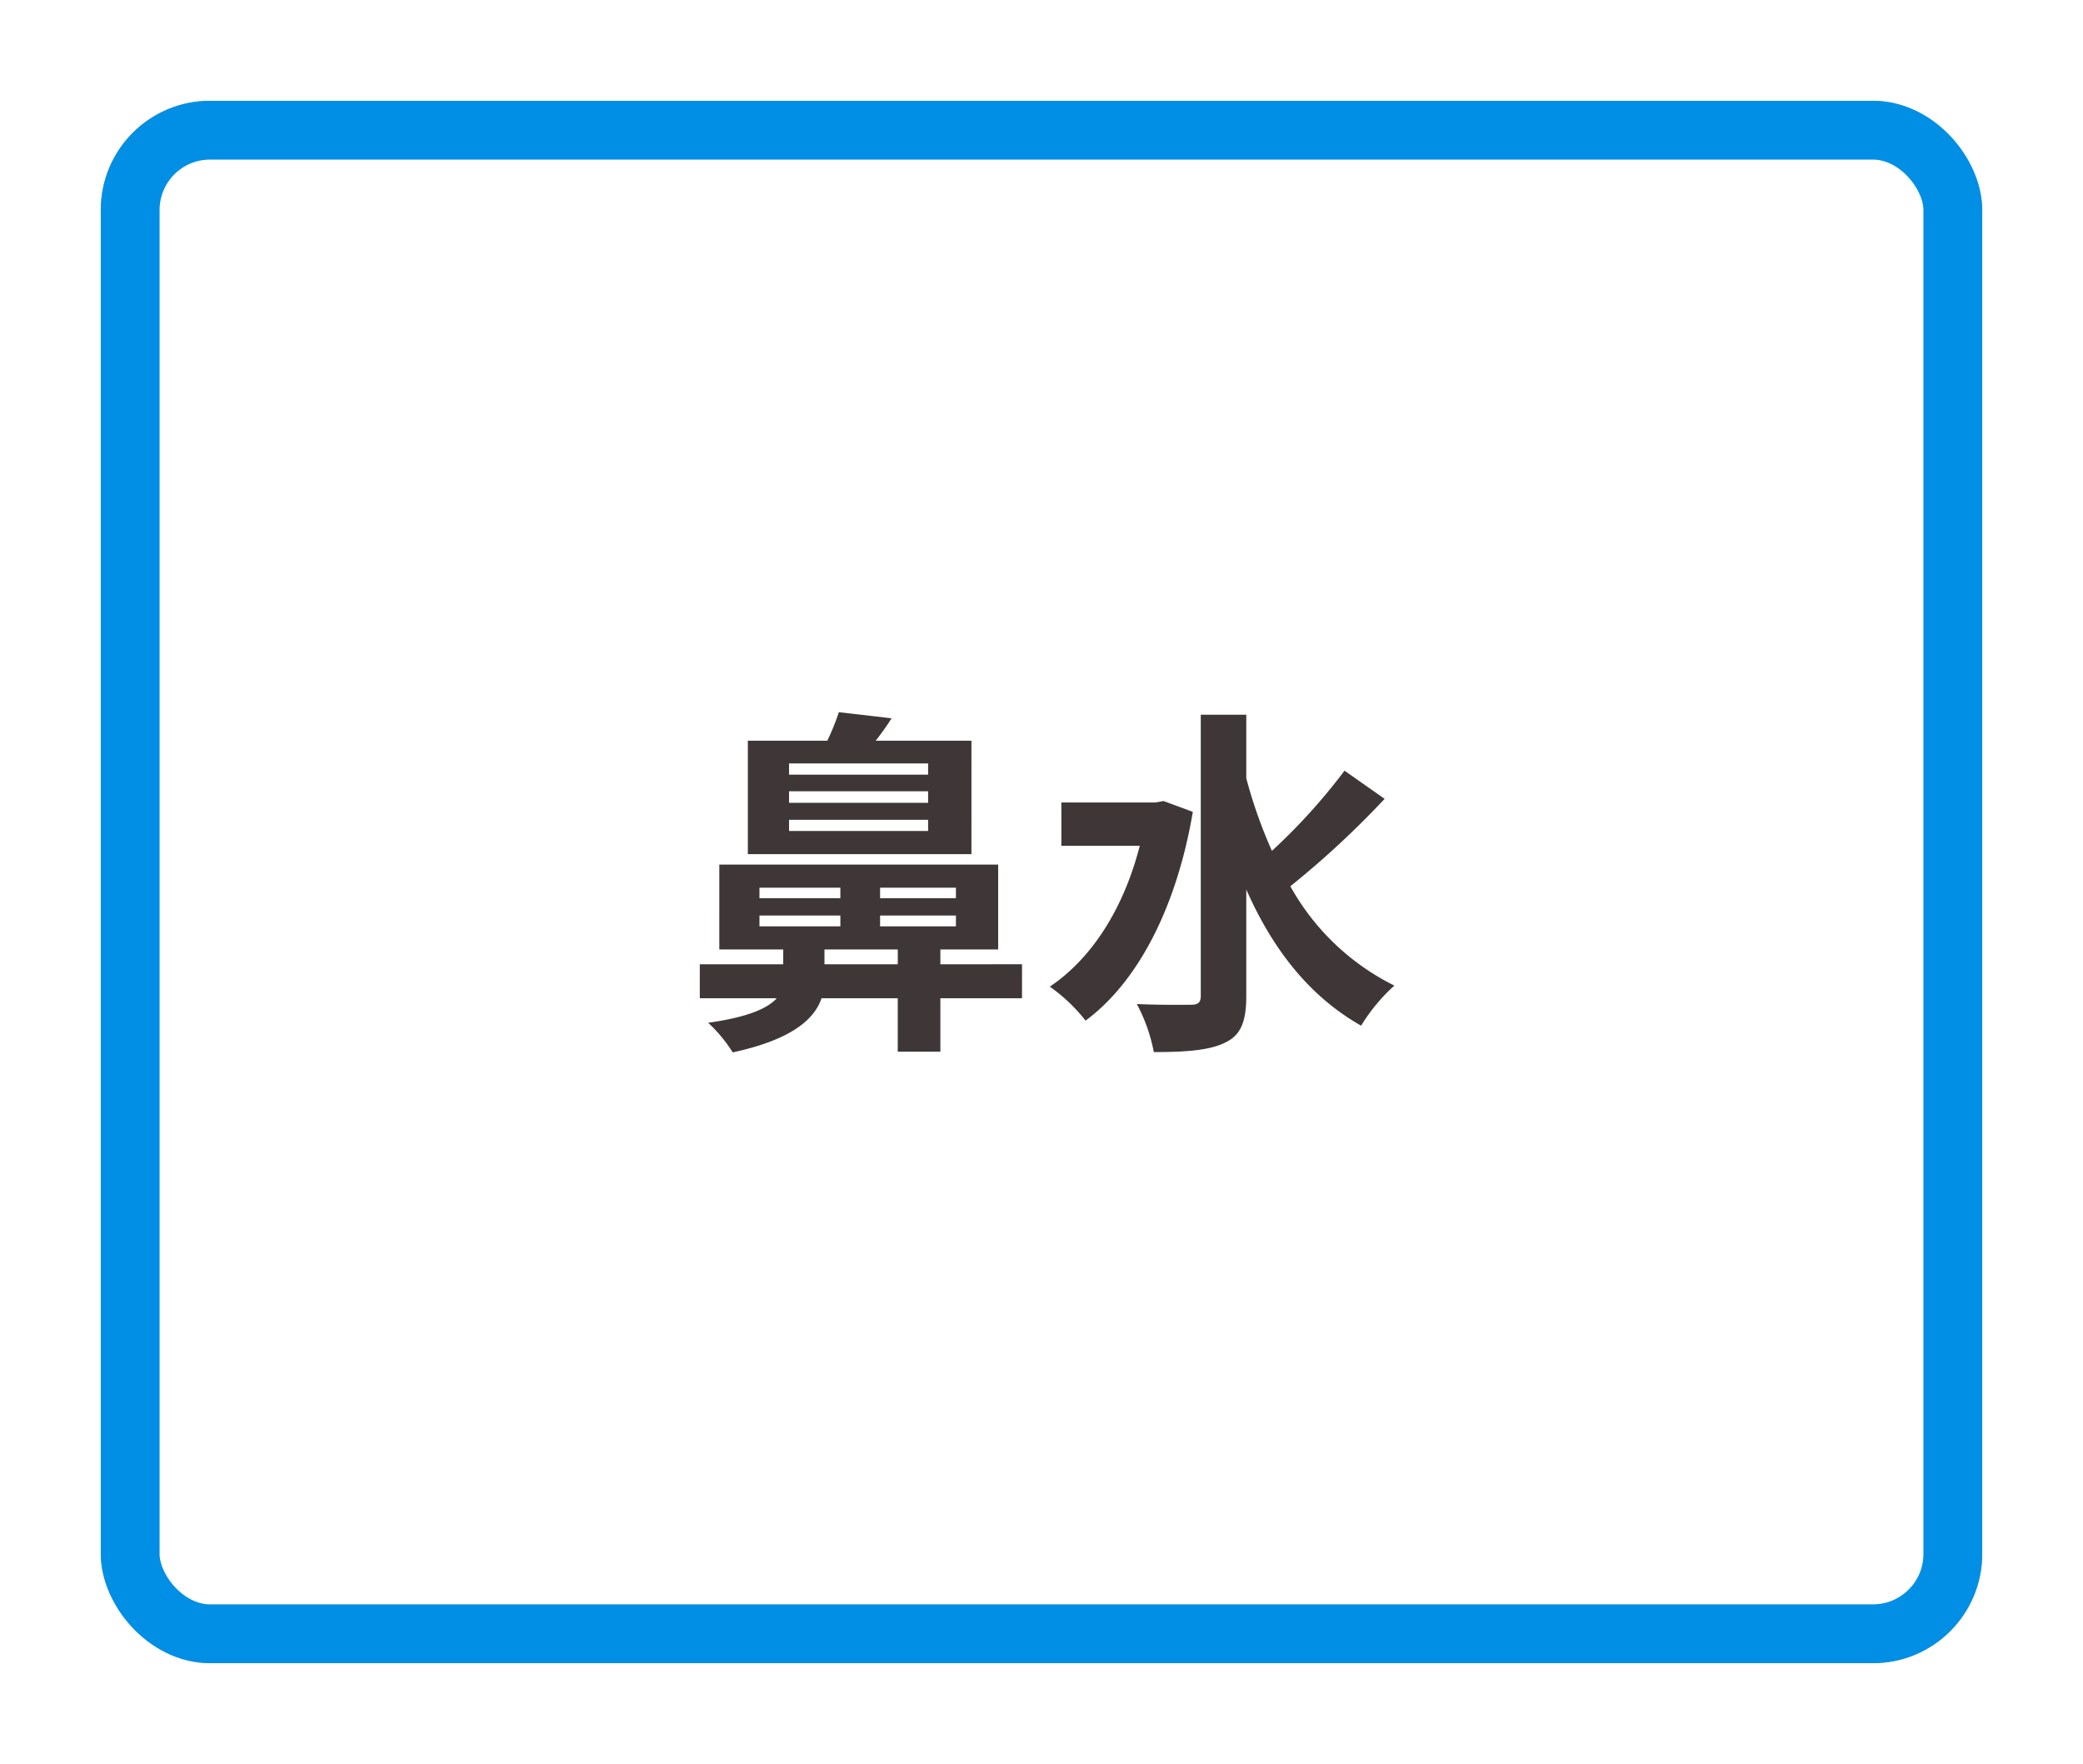
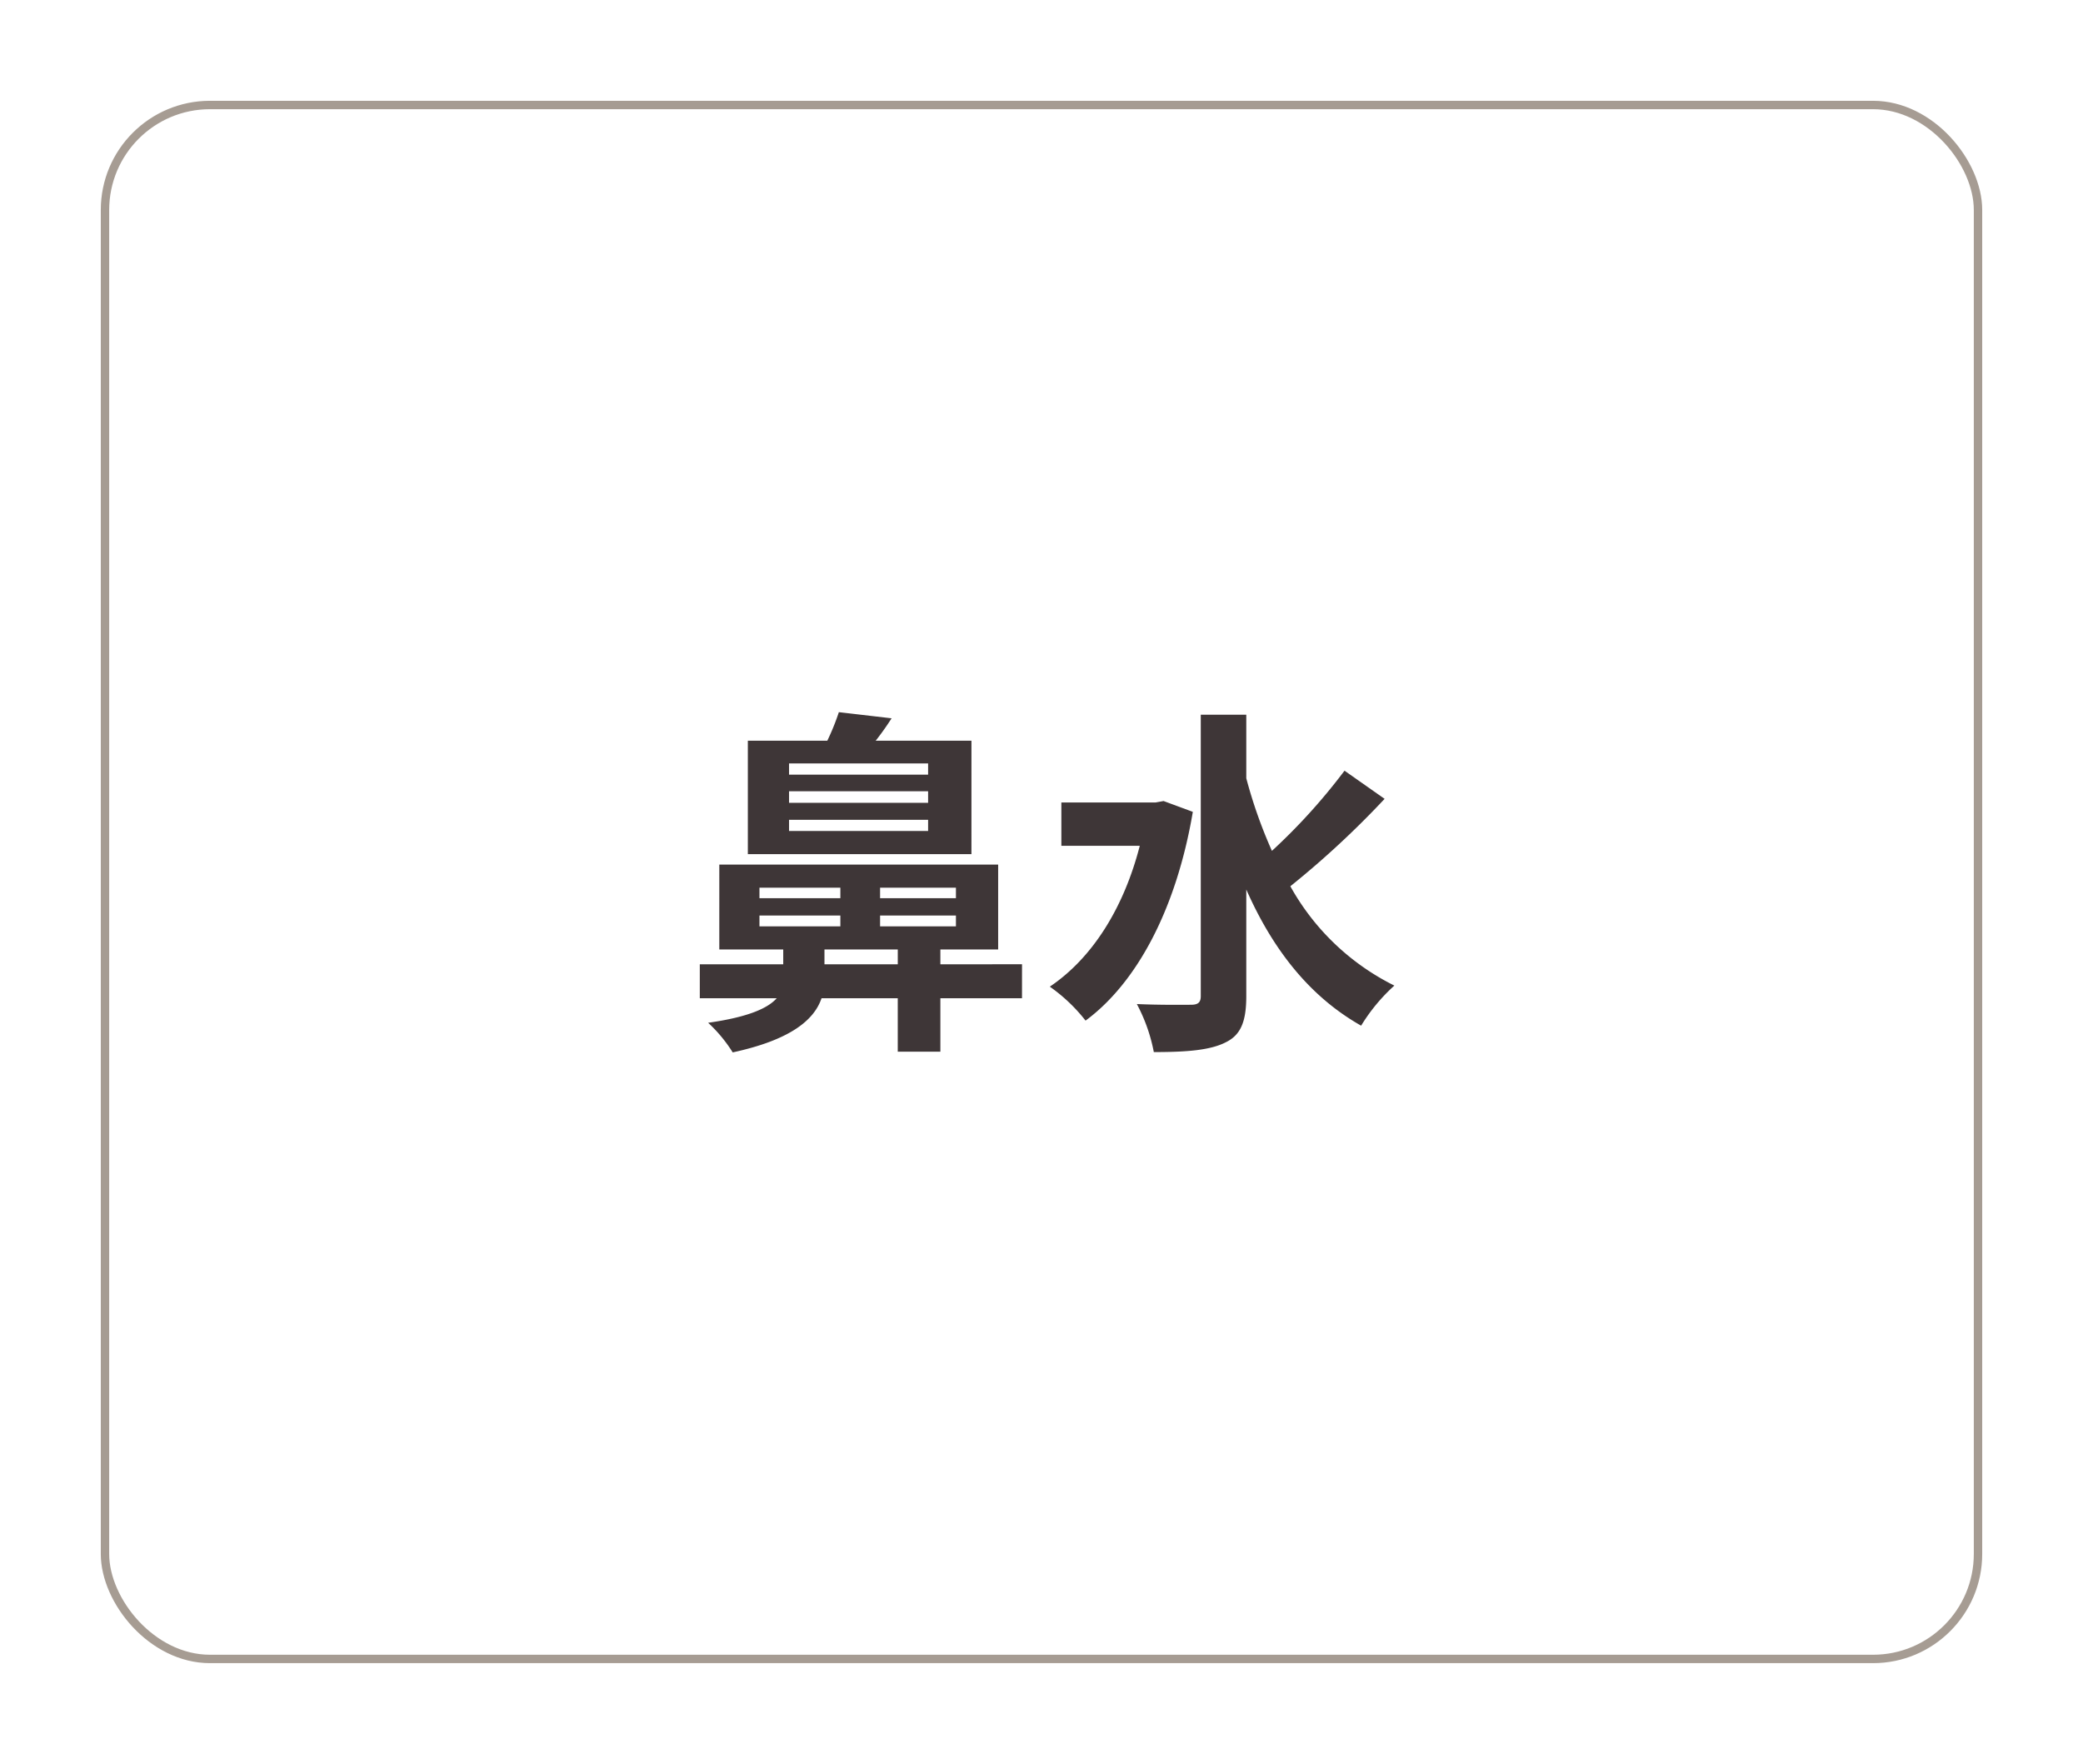
<svg xmlns="http://www.w3.org/2000/svg" width="248" height="210" viewBox="0 0 248 210">
  <defs>
    <filter id="rect" x="0" y="0" width="248" height="210" filterUnits="userSpaceOnUse">
      <feOffset input="SourceAlpha" />
      <feGaussianBlur stdDeviation="4" result="blur" />
      <feFlood flood-color="#050305" flood-opacity="0.122" />
      <feComposite operator="in" in2="blur" />
      <feComposite in="SourceGraphic" />
    </filter>
  </defs>
  <g id="nose_runny_nose-check" transform="translate(-3560 -92)">
    <g id="g" transform="translate(3572 104)">
      <g transform="matrix(1, 0, 0, 1, -12, -12)" filter="url(#rect)">
        <g id="rect-2" data-name="rect" transform="translate(12 12)" fill="#fff" stroke="#a69c93" stroke-linecap="round" stroke-linejoin="round" stroke-width="1">
          <rect width="224" height="186" rx="13" stroke="none" />
          <rect x="0.5" y="0.5" width="223" height="185" rx="12.5" fill="none" />
        </g>
      </g>
      <g id="rect-3" data-name="rect" fill="none" stroke="#008fe5" stroke-linecap="round" stroke-linejoin="round" stroke-width="7">
        <rect width="224" height="186" rx="13" stroke="none" />
-         <rect x="3.5" y="3.5" width="217" height="179" rx="9.5" fill="none" />
      </g>
    </g>
    <path id="txt" d="M-13.5-29.24H-30.057v-1.333H-13.5Zm0,3.354H-30.057v-1.376H-13.5Zm0,3.354H-30.057v-1.333H-13.5Zm5.16-10.75h-11.4a32.476,32.476,0,0,0,1.892-2.666l-6.278-.731a28.192,28.192,0,0,1-1.376,3.4h-9.46v13.5H-8.342Zm-17.5,26.617V-8.428h8.729v1.763Zm-7.74-5.805h9.632v1.29h-9.632Zm0-3.311h9.632v1.247h-9.632Zm23.392,1.247h-9.03v-1.247h9.03Zm0,3.354h-9.03v-1.29h9.03Zm7.869,4.515H-12.04V-8.428h6.88V-18.533h-33.2V-8.428h7.611v1.763h-9.933v4.042h9.159C-32.551-1.462-34.83-.387-39.689.3a17.226,17.226,0,0,1,2.924,3.526c6.751-1.462,9.675-3.784,10.578-6.45h9.073V3.741h5.074V-2.623h9.718ZM14.534-26.1l-.946.172H2.365v5.16H11.7C9.761-13.244,5.977-7.353.989-4A19.971,19.971,0,0,1,5.246.043c6.063-4.472,10.793-13.2,12.771-24.854Zm21.543-3.612a70.806,70.806,0,0,1-8.643,9.546,57.086,57.086,0,0,1-3.053-8.643v-7.568H18.963v33.5c0,.731-.3,1.032-1.161,1.032-.9,0-3.612.043-6.45-.086a20.2,20.2,0,0,1,2.021,5.719c3.913,0,6.708-.215,8.557-1.161,1.763-.86,2.451-2.408,2.451-5.5V-15.566C27.477-8.557,31.82-2.881,38.055.645a21.466,21.466,0,0,1,3.956-4.773A28.794,28.794,0,0,1,29.627-15.953,108.043,108.043,0,0,0,40.85-26.359Z" transform="translate(3684 213.463)" fill="#3e3637" />
  </g>
</svg>